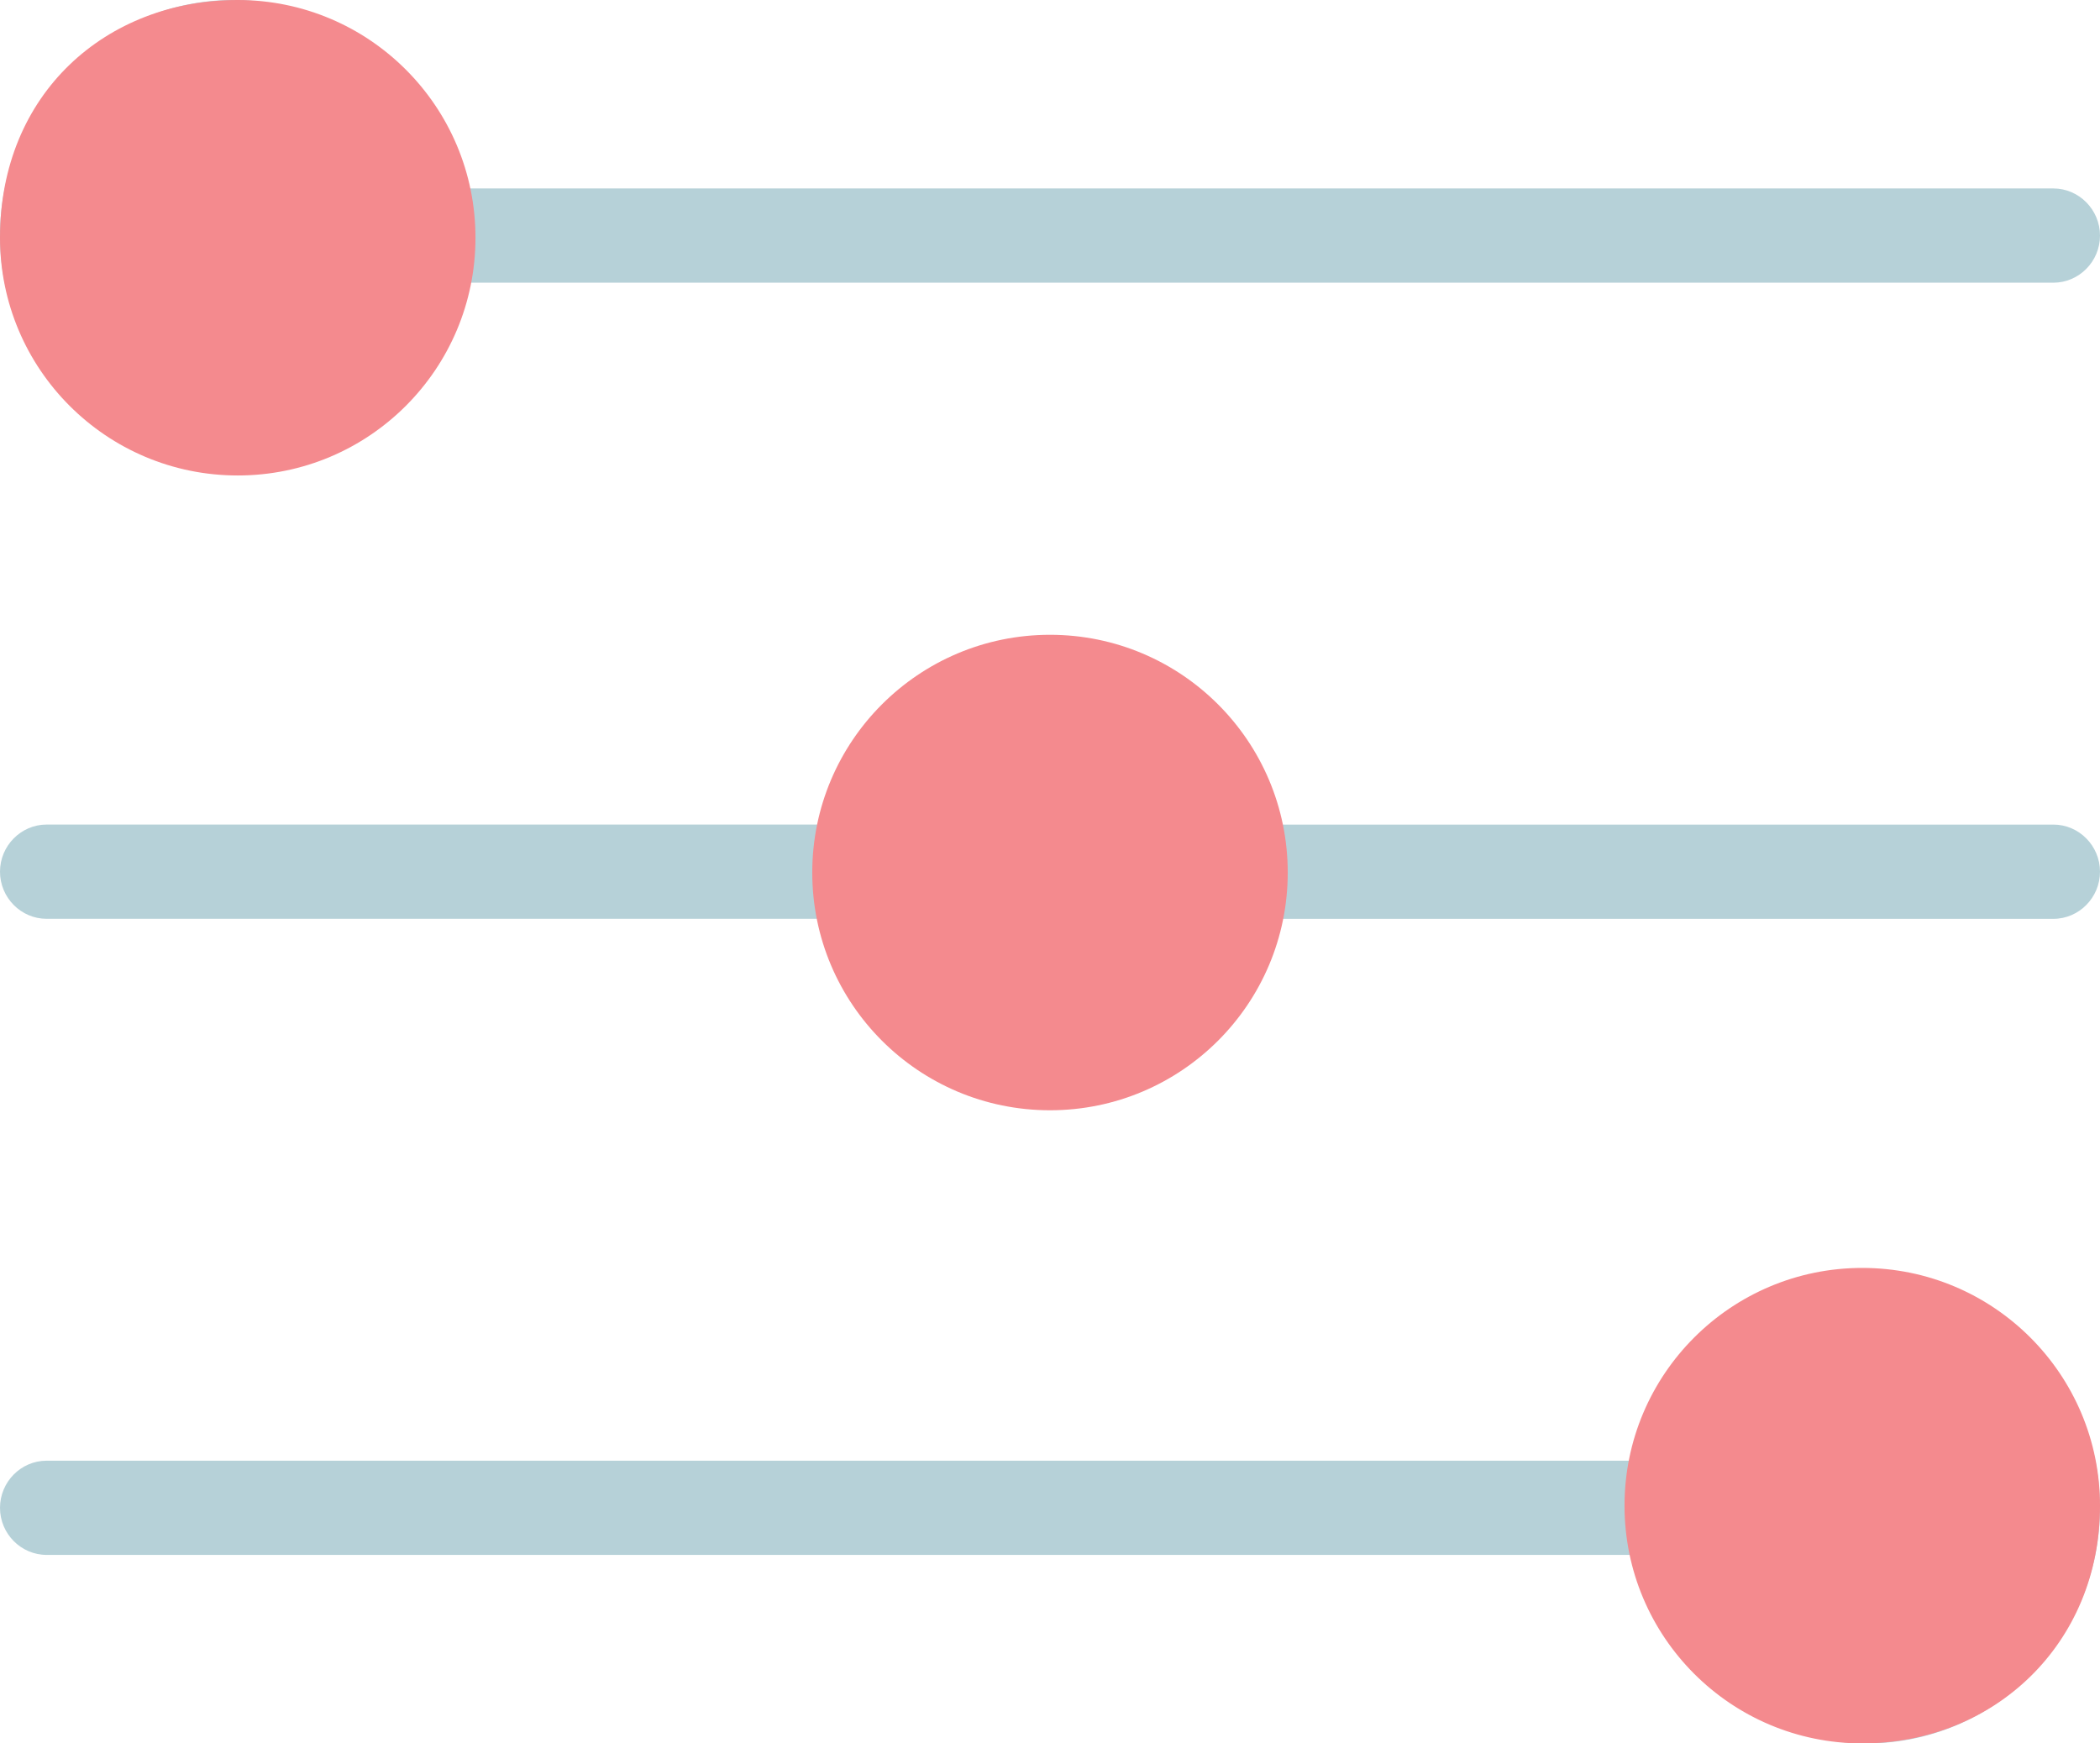
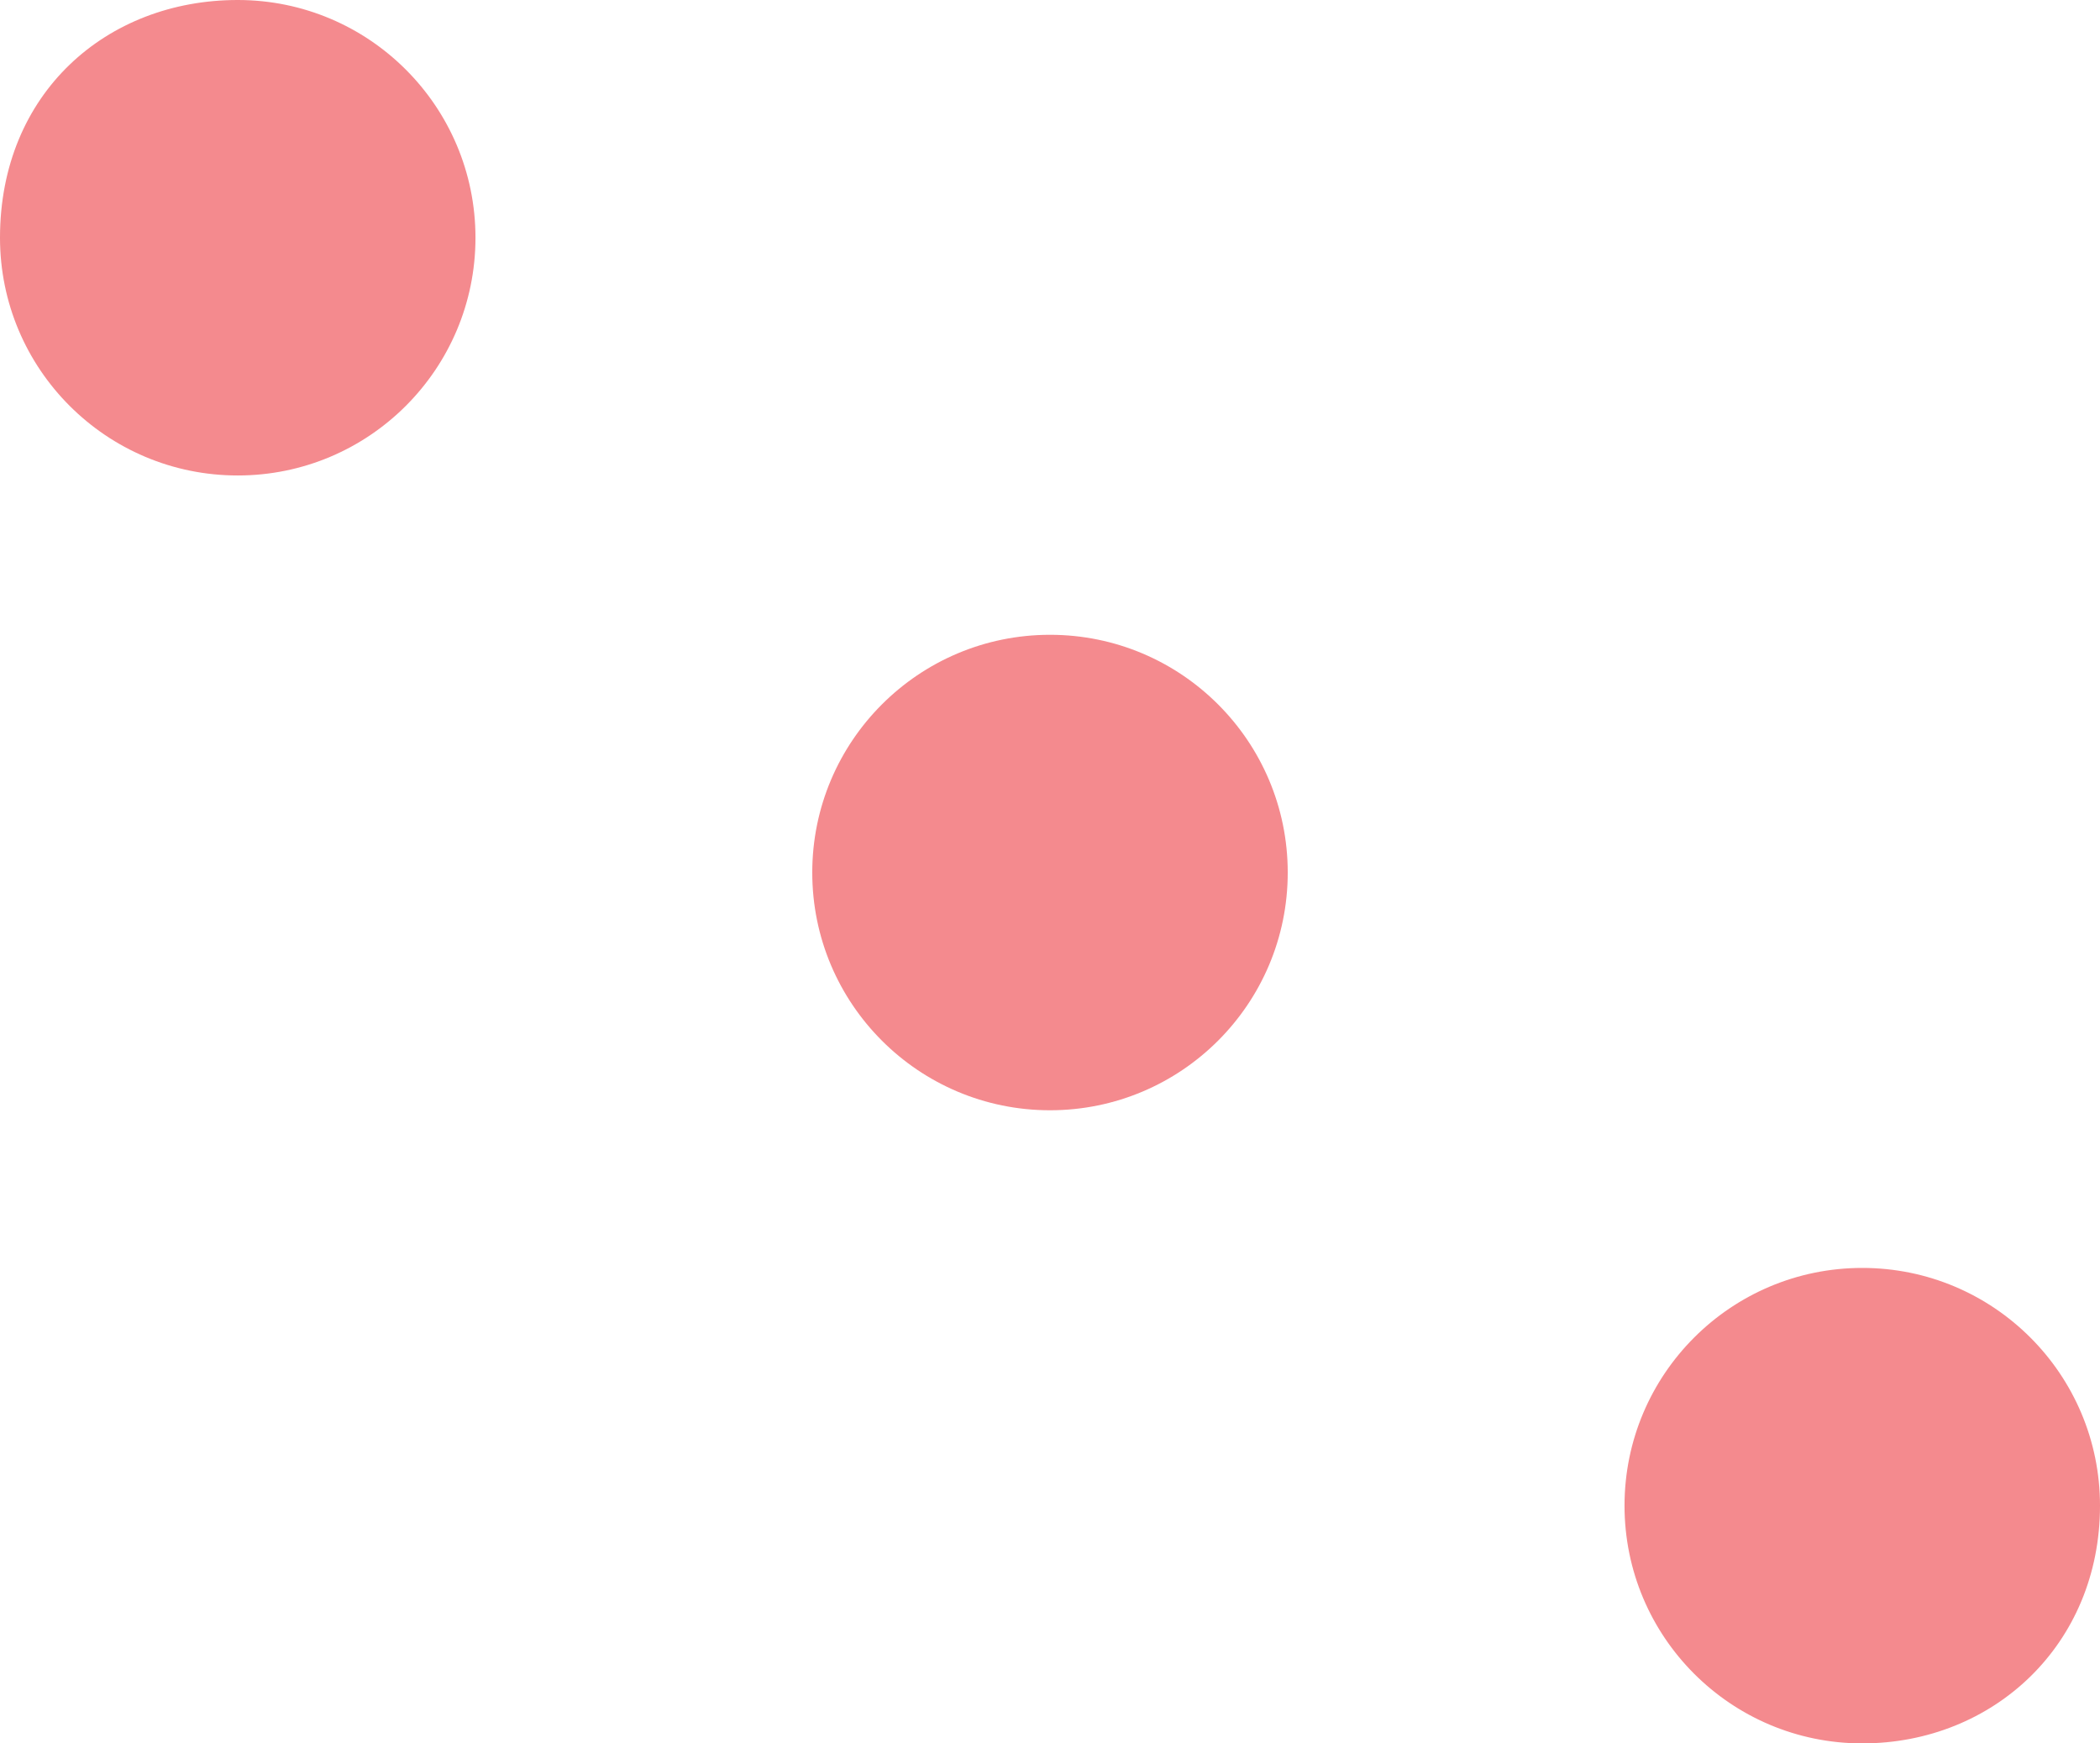
<svg xmlns="http://www.w3.org/2000/svg" width="53" height="44" fill="none" viewBox="0 0 53 44">
-   <path fill="#B6D1D8" d="M53 22c0 .654-.53 1.19-1.178 1.19h-19.55c-.549 2.71-2.928 4.756-5.772 4.756-2.844 0-5.223-2.046-5.771-4.757H1.178C.53 23.19 0 22.654 0 22s.53-1.19 1.178-1.19h19.55c.549-2.71 2.928-4.756 5.772-4.756 2.844 0 5.223 2.046 5.771 4.757h19.551C52.47 20.81 53 21.346 53 22zM5.889 11.892c2.844 0 5.223-2.046 5.771-4.757h40.162C52.47 7.135 53 6.6 53 5.946s-.53-1.19-1.178-1.19H11.66C11.112 2.047 8.733 0 5.889 0 2.644 0 0 2.67 0 5.946s2.644 5.946 5.889 5.946zM47.11 32.108c-2.844 0-5.223 2.046-5.771 4.757H1.178C.53 36.865 0 37.4 0 38.055c0 .653.53 1.188 1.178 1.188H41.34C41.888 41.955 44.267 44 47.111 44 50.356 44 53 41.33 53 38.054s-2.644-5.946-5.889-5.946z" />
  <path fill="#F48A8E" d="M32.5 22.021c0 3.314-2.686 6-6 6s-6-2.686-6-6c0-3.313 2.686-6 6-6s6 2.687 6 6zM12 6c0 3.314-2.686 6-6 6S0 9.314 0 6c0-3.646 2.686-6 6-6s6 2.686 6 6zM53 38c0 3.5-2.686 6-6 6s-6-2.686-6-6 2.686-6 6-6 6 2.686 6 6z" />
</svg>